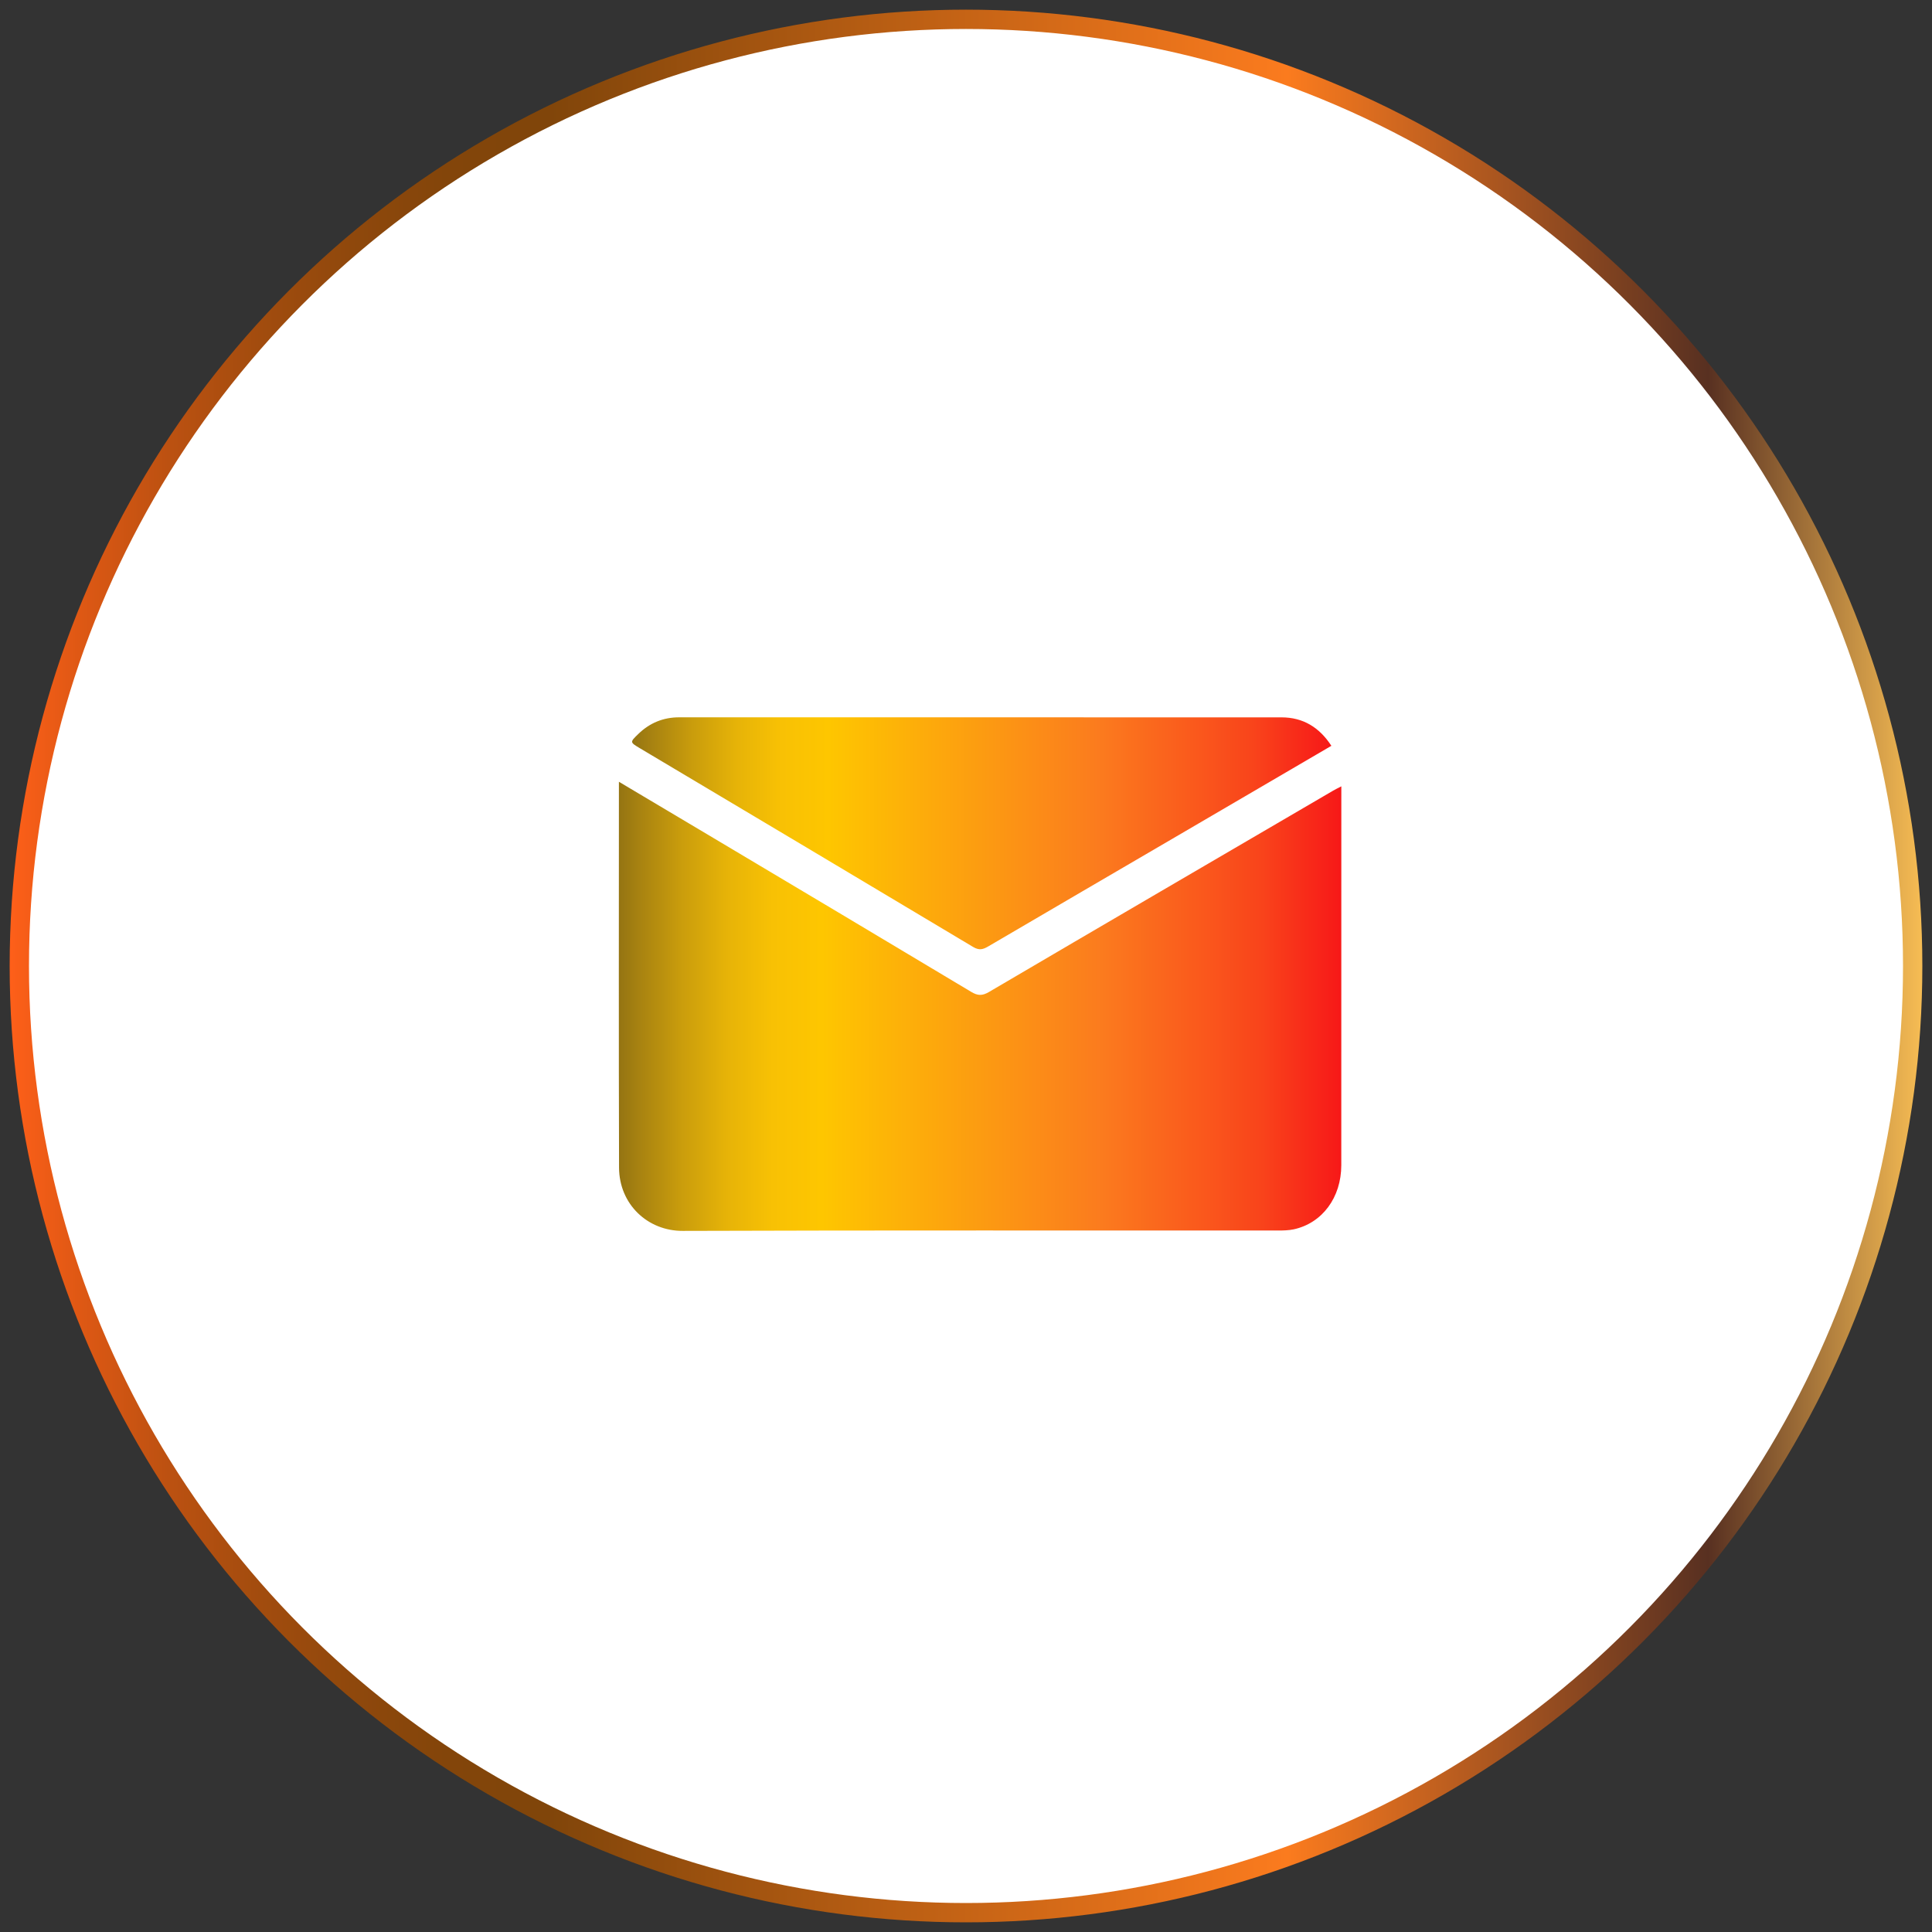
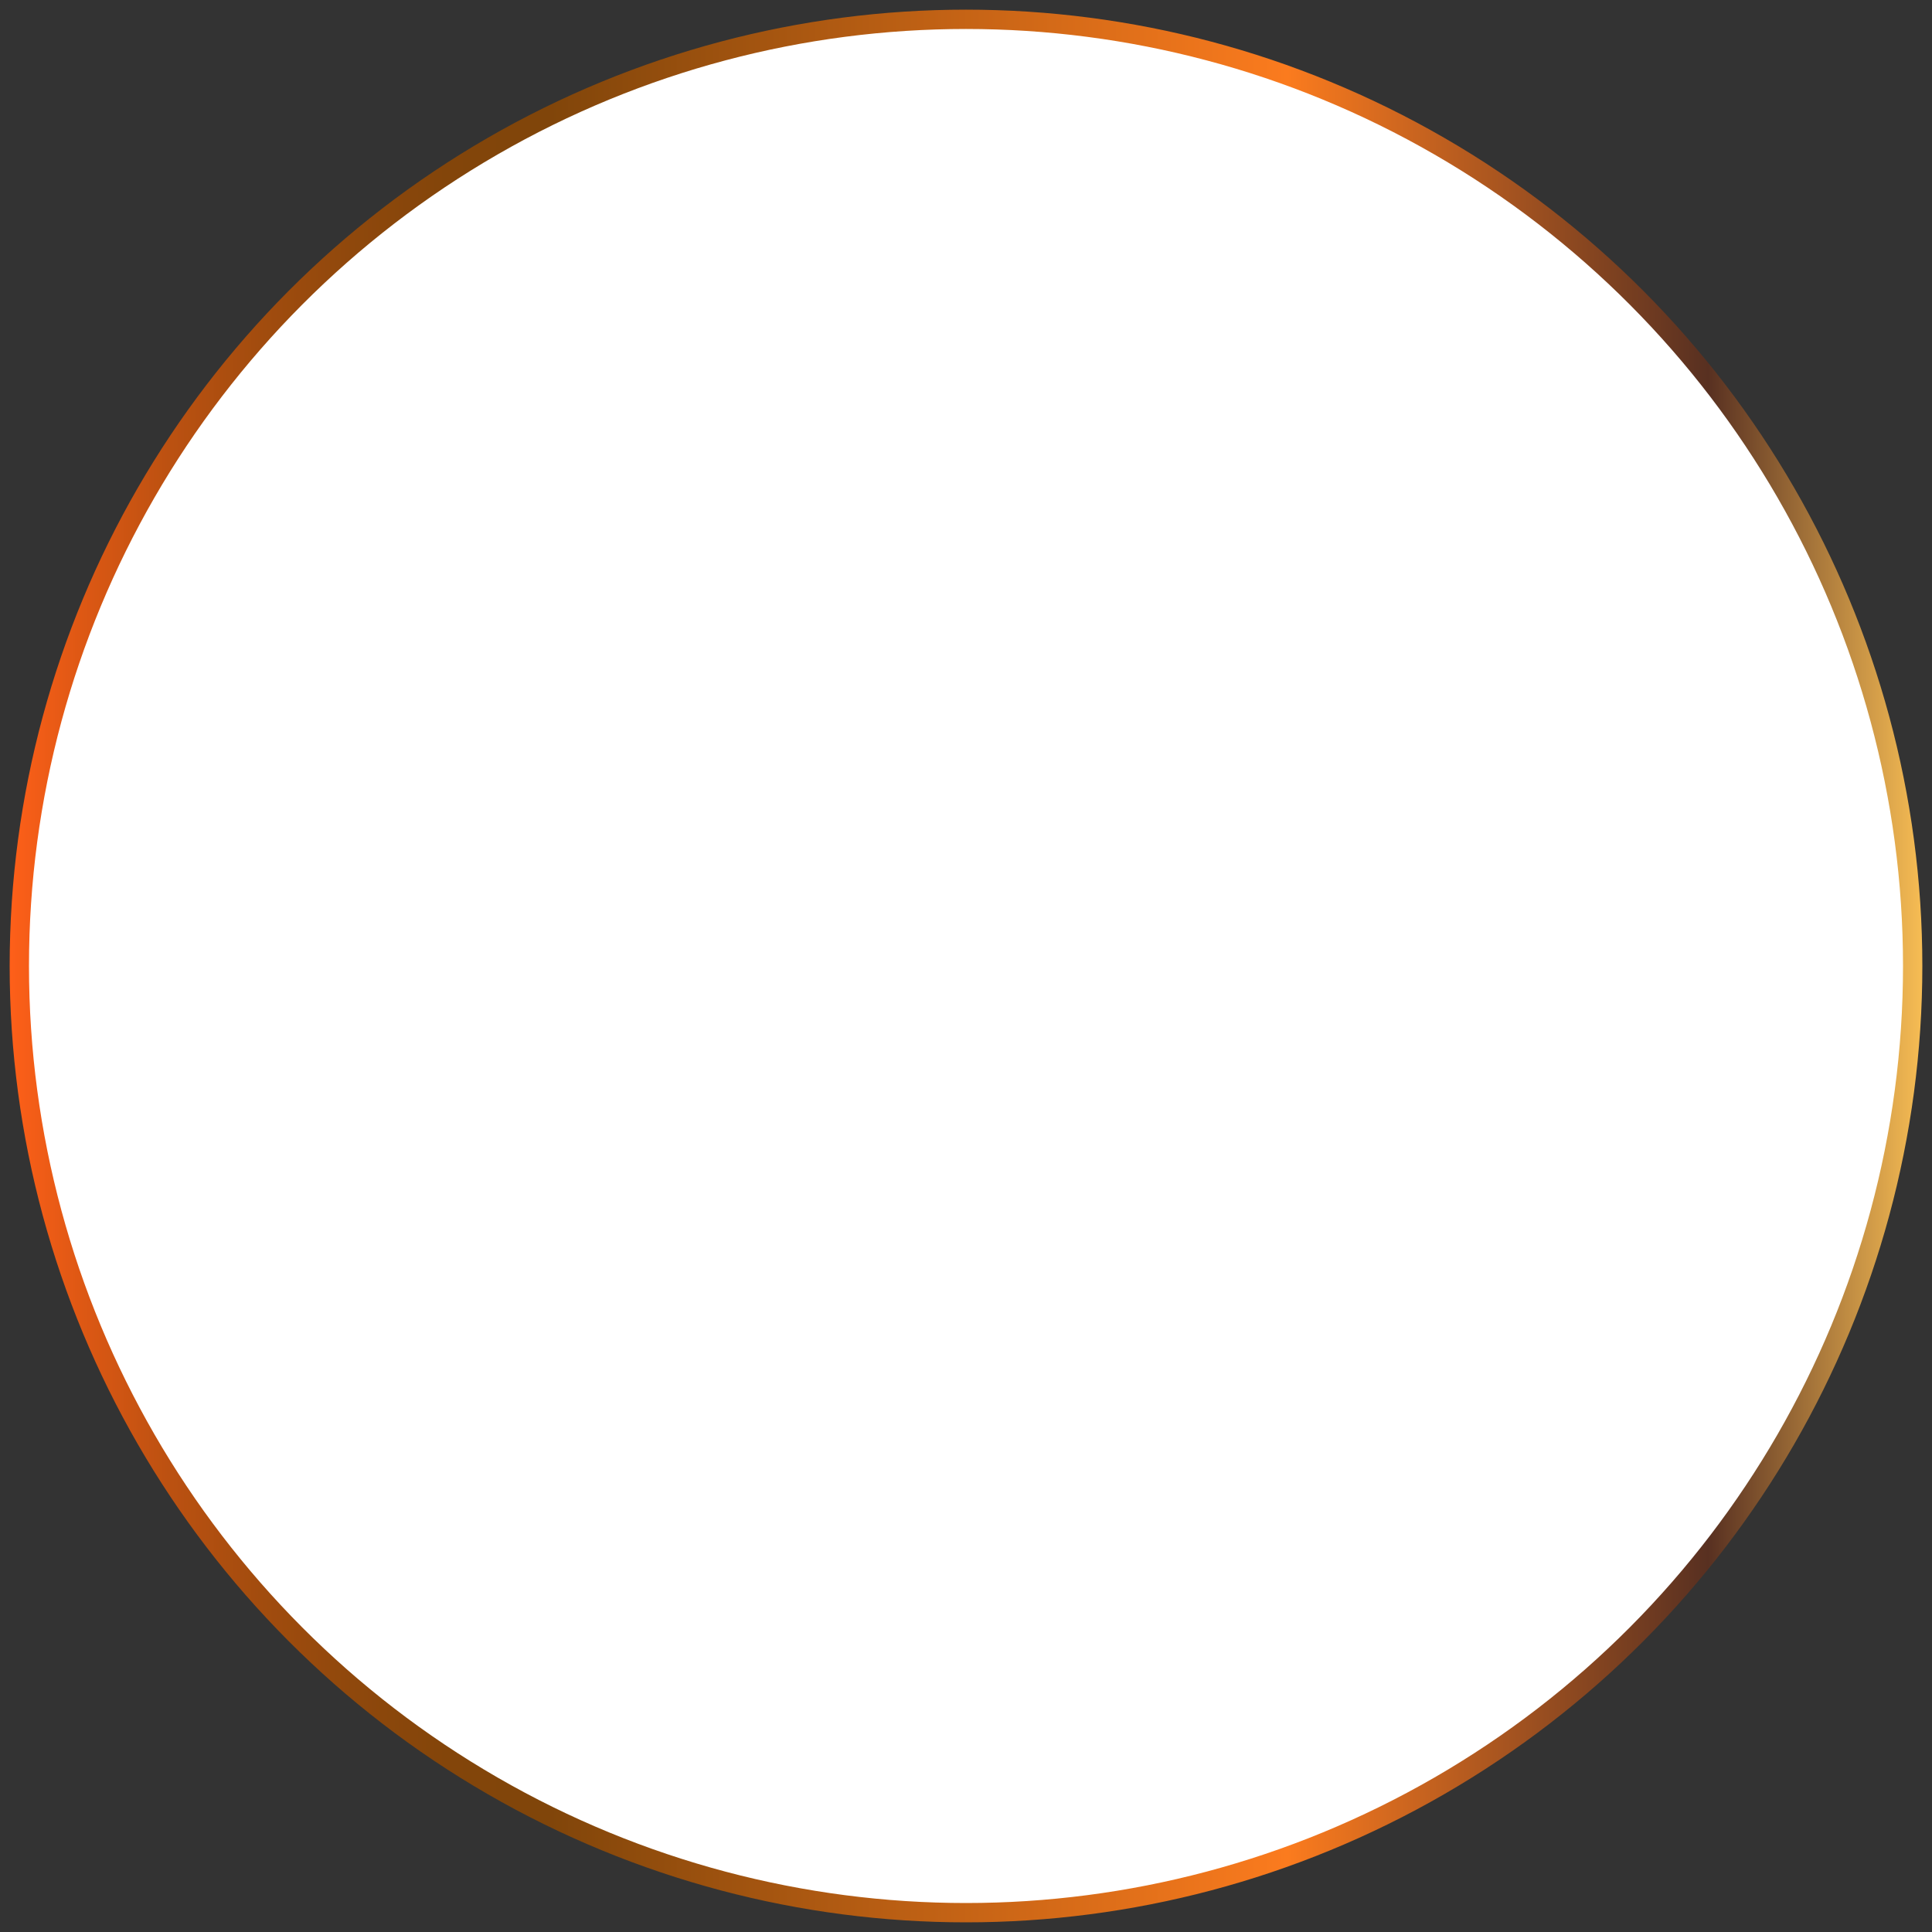
<svg xmlns="http://www.w3.org/2000/svg" version="1.1" id="Layer_1" x="0px" y="0px" width="100px" height="100px" viewBox="0 0 100 100" enable-background="new 0 0 100 100" xml:space="preserve">
  <rect x="0" y="0" width="100" height="100" fill="#333333" stroke="none" />
  <linearGradient id="SVGID_1_" gradientUnits="userSpaceOnUse" x1="0.5" y1="50" x2="99.5" y2="50">
    <stop offset="0" style="stop-color:#FE5F19" />
    <stop offset="0.037" style="stop-color:#DE5814" />
    <stop offset="0.083" style="stop-color:#BC5111" />
    <stop offset="0.131" style="stop-color:#A24C0E" />
    <stop offset="0.179" style="stop-color:#8F480C" />
    <stop offset="0.228" style="stop-color:#83450A" />
    <stop offset="0.281" style="stop-color:#80450A" />
    <stop offset="0.668" style="stop-color:#FB7B1E" />
    <stop offset="0.888" style="stop-color:#583021" />
    <stop offset="1" style="stop-color:#F7BD54" />
  </linearGradient>
  <circle fill="#FFFFFF" stroke="url(#SVGID_1_)" stroke-miterlimit="10" cx="50" cy="50" r="49" />
  <g>
    <linearGradient id="SVGID_2_" gradientUnits="userSpaceOnUse" x1="25.877" y1="50" x2="75.976" y2="50">
      <stop offset="0" style="stop-color:#947412" />
      <stop offset="0.026" style="stop-color:#A68111" />
      <stop offset="0.087" style="stop-color:#CA9D0C" />
      <stop offset="0.149" style="stop-color:#E6B308" />
      <stop offset="0.213" style="stop-color:#F8C104" />
      <stop offset="0.281" style="stop-color:#FEC600" />
      <stop offset="0.668" style="stop-color:#FB7B1E" />
      <stop offset="0.888" style="stop-color:#F9441B" />
      <stop offset="1" style="stop-color:#F71818" />
    </linearGradient>
-     <path display="none" fill="url(#SVGID_2_)" d="M50.927,75.039c-8.211,0-16.421-0.002-24.631,0.011c-0.35,0-0.419-0.067-0.419-0.417   c0.011-16.422,0.011-32.843,0-49.264c0-0.349,0.068-0.418,0.419-0.418c16.42,0.011,32.842,0.011,49.263,0   c0.349,0,0.417,0.068,0.417,0.418c-0.012,16.421-0.012,32.842,0,49.264c0,0.35-0.066,0.417-0.417,0.417   C67.348,75.037,59.138,75.039,50.927,75.039z M32.035,40.464c0,6.723-0.012,13.347,0.008,19.97   c0.007,1.906,1.485,3.284,3.303,3.276c10.268-0.037,20.536-0.015,30.803-0.017c0.27,0,0.548-0.006,0.811-0.063   c1.48-0.32,2.465-1.65,2.466-3.32c0.002-6.37,0.001-12.737,0.002-19.105c0-0.145,0-0.289,0-0.504   c-0.189,0.099-0.308,0.155-0.421,0.221c-5.942,3.472-11.888,6.94-17.82,10.427c-0.349,0.201-0.58,0.191-0.913-0.008   c-4.446-2.666-8.899-5.316-13.353-7.97C35.318,42.416,33.715,41.464,32.035,40.464z M68.912,38.603   c-0.618-0.949-1.455-1.472-2.589-1.473c-10.39,0-20.777,0-31.166-0.002c-0.827,0-1.527,0.29-2.116,0.86   c-0.442,0.428-0.44,0.429,0.076,0.738c5.754,3.427,11.511,6.851,17.256,10.291c0.308,0.184,0.507,0.128,0.773-0.028   c3.24-1.9,6.486-3.792,9.73-5.688C63.548,41.741,66.217,40.179,68.912,38.603z" />
    <linearGradient id="SVGID_3_" gradientUnits="userSpaceOnUse" x1="32.031" y1="52.087" x2="69.427" y2="52.087">
      <stop offset="0" style="stop-color:#947412" />
      <stop offset="0.026" style="stop-color:#A68111" />
      <stop offset="0.087" style="stop-color:#CA9D0C" />
      <stop offset="0.149" style="stop-color:#E6B308" />
      <stop offset="0.213" style="stop-color:#F8C104" />
      <stop offset="0.281" style="stop-color:#FEC600" />
      <stop offset="0.668" style="stop-color:#FB7B1E" />
      <stop offset="0.888" style="stop-color:#F9441B" />
      <stop offset="1" style="stop-color:#F71818" />
    </linearGradient>
-     <path fill="url(#SVGID_3_)" d="M32.035,40.464c1.68,0.999,3.283,1.952,4.885,2.906c4.454,2.654,8.907,5.305,13.353,7.971   c0.333,0.199,0.564,0.209,0.913,0.006c5.933-3.485,11.878-6.953,17.82-10.425c0.113-0.065,0.231-0.122,0.421-0.221   c0,0.214,0,0.36,0,0.504c-0.001,6.369,0,12.736-0.002,19.106c-0.001,1.67-0.985,3-2.466,3.32c-0.263,0.055-0.541,0.061-0.811,0.061   c-10.268,0.004-20.536-0.017-30.803,0.019c-1.817,0.008-3.295-1.37-3.303-3.276C32.022,53.811,32.035,47.187,32.035,40.464z" />
    <linearGradient id="SVGID_4_" gradientUnits="userSpaceOnUse" x1="32.718" y1="43.13" x2="68.912" y2="43.13">
      <stop offset="0" style="stop-color:#947412" />
      <stop offset="0.026" style="stop-color:#A68111" />
      <stop offset="0.087" style="stop-color:#CA9D0C" />
      <stop offset="0.149" style="stop-color:#E6B308" />
      <stop offset="0.213" style="stop-color:#F8C104" />
      <stop offset="0.281" style="stop-color:#FEC600" />
      <stop offset="0.668" style="stop-color:#FB7B1E" />
      <stop offset="0.888" style="stop-color:#F9441B" />
      <stop offset="1" style="stop-color:#F71818" />
    </linearGradient>
-     <path fill="url(#SVGID_4_)" d="M68.912,38.603c-2.695,1.576-5.364,3.138-8.035,4.698c-3.243,1.896-6.491,3.788-9.73,5.688   c-0.267,0.157-0.468,0.211-0.774,0.028c-5.746-3.44-11.502-6.864-17.257-10.291c-0.516-0.309-0.517-0.31-0.075-0.738   c0.589-0.57,1.289-0.86,2.116-0.86c10.39,0.002,20.776,0.001,31.166,0.002C67.457,37.13,68.294,37.654,68.912,38.603z" />
  </g>
</svg>